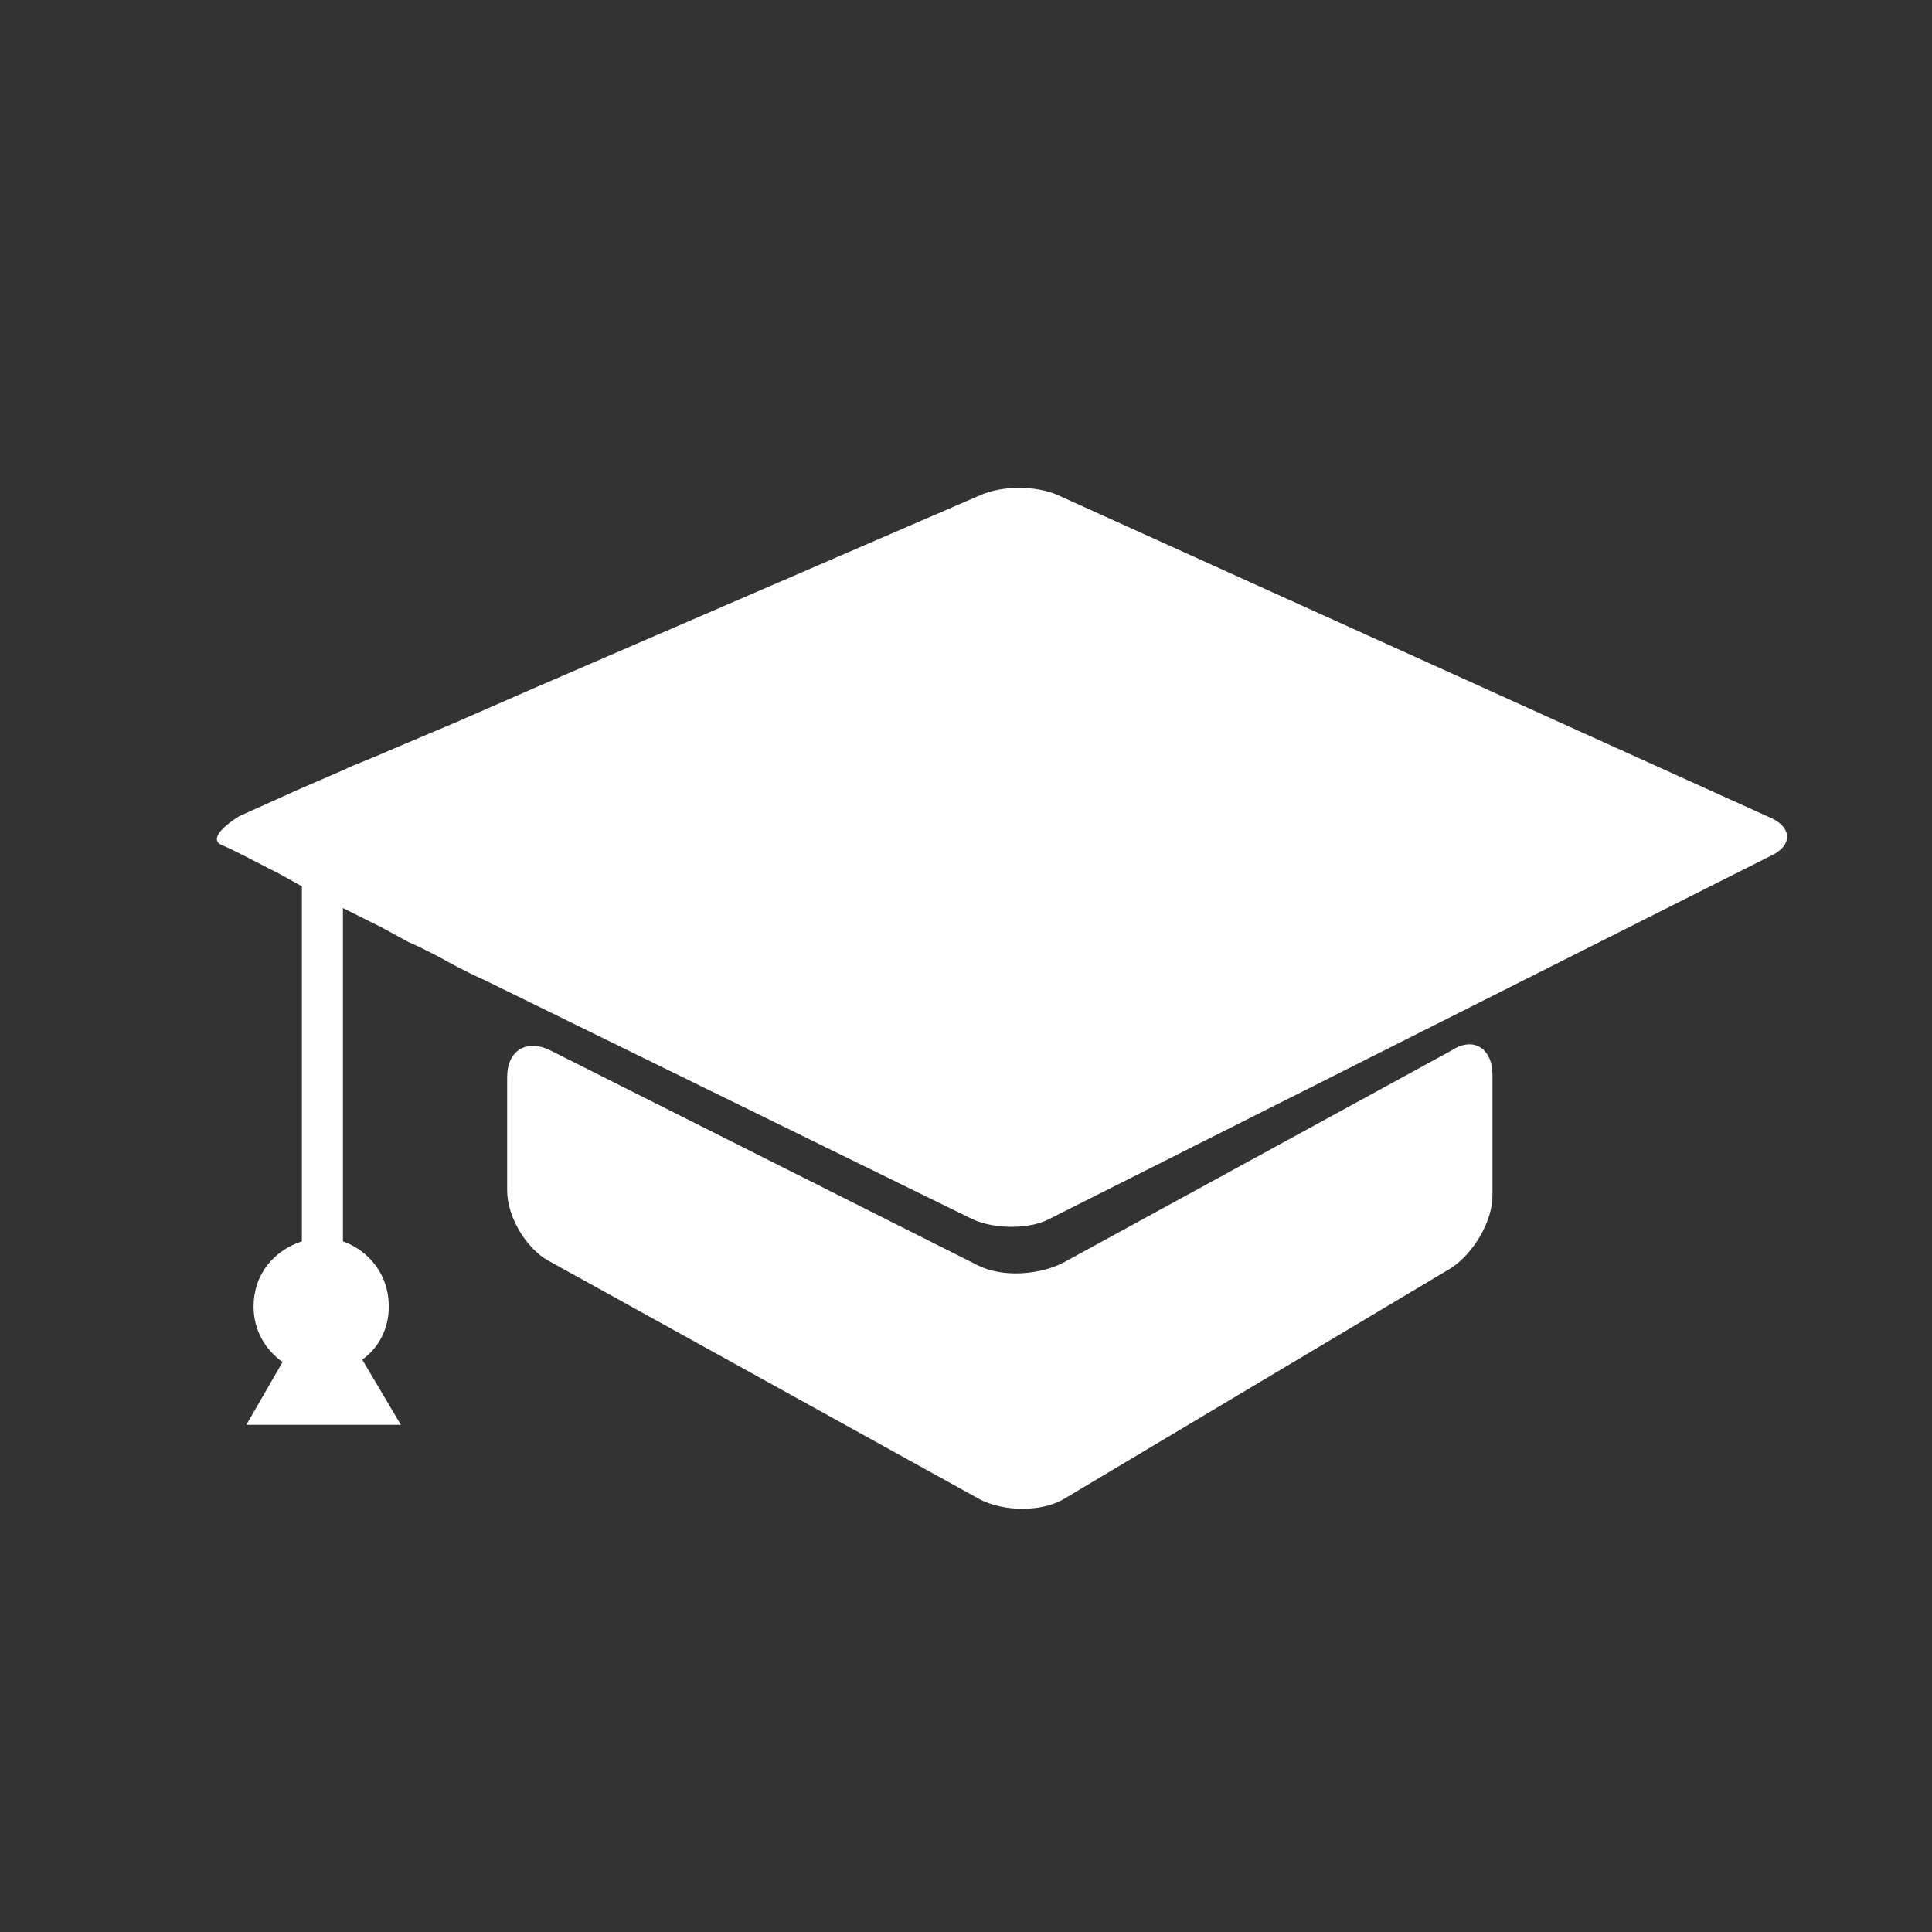
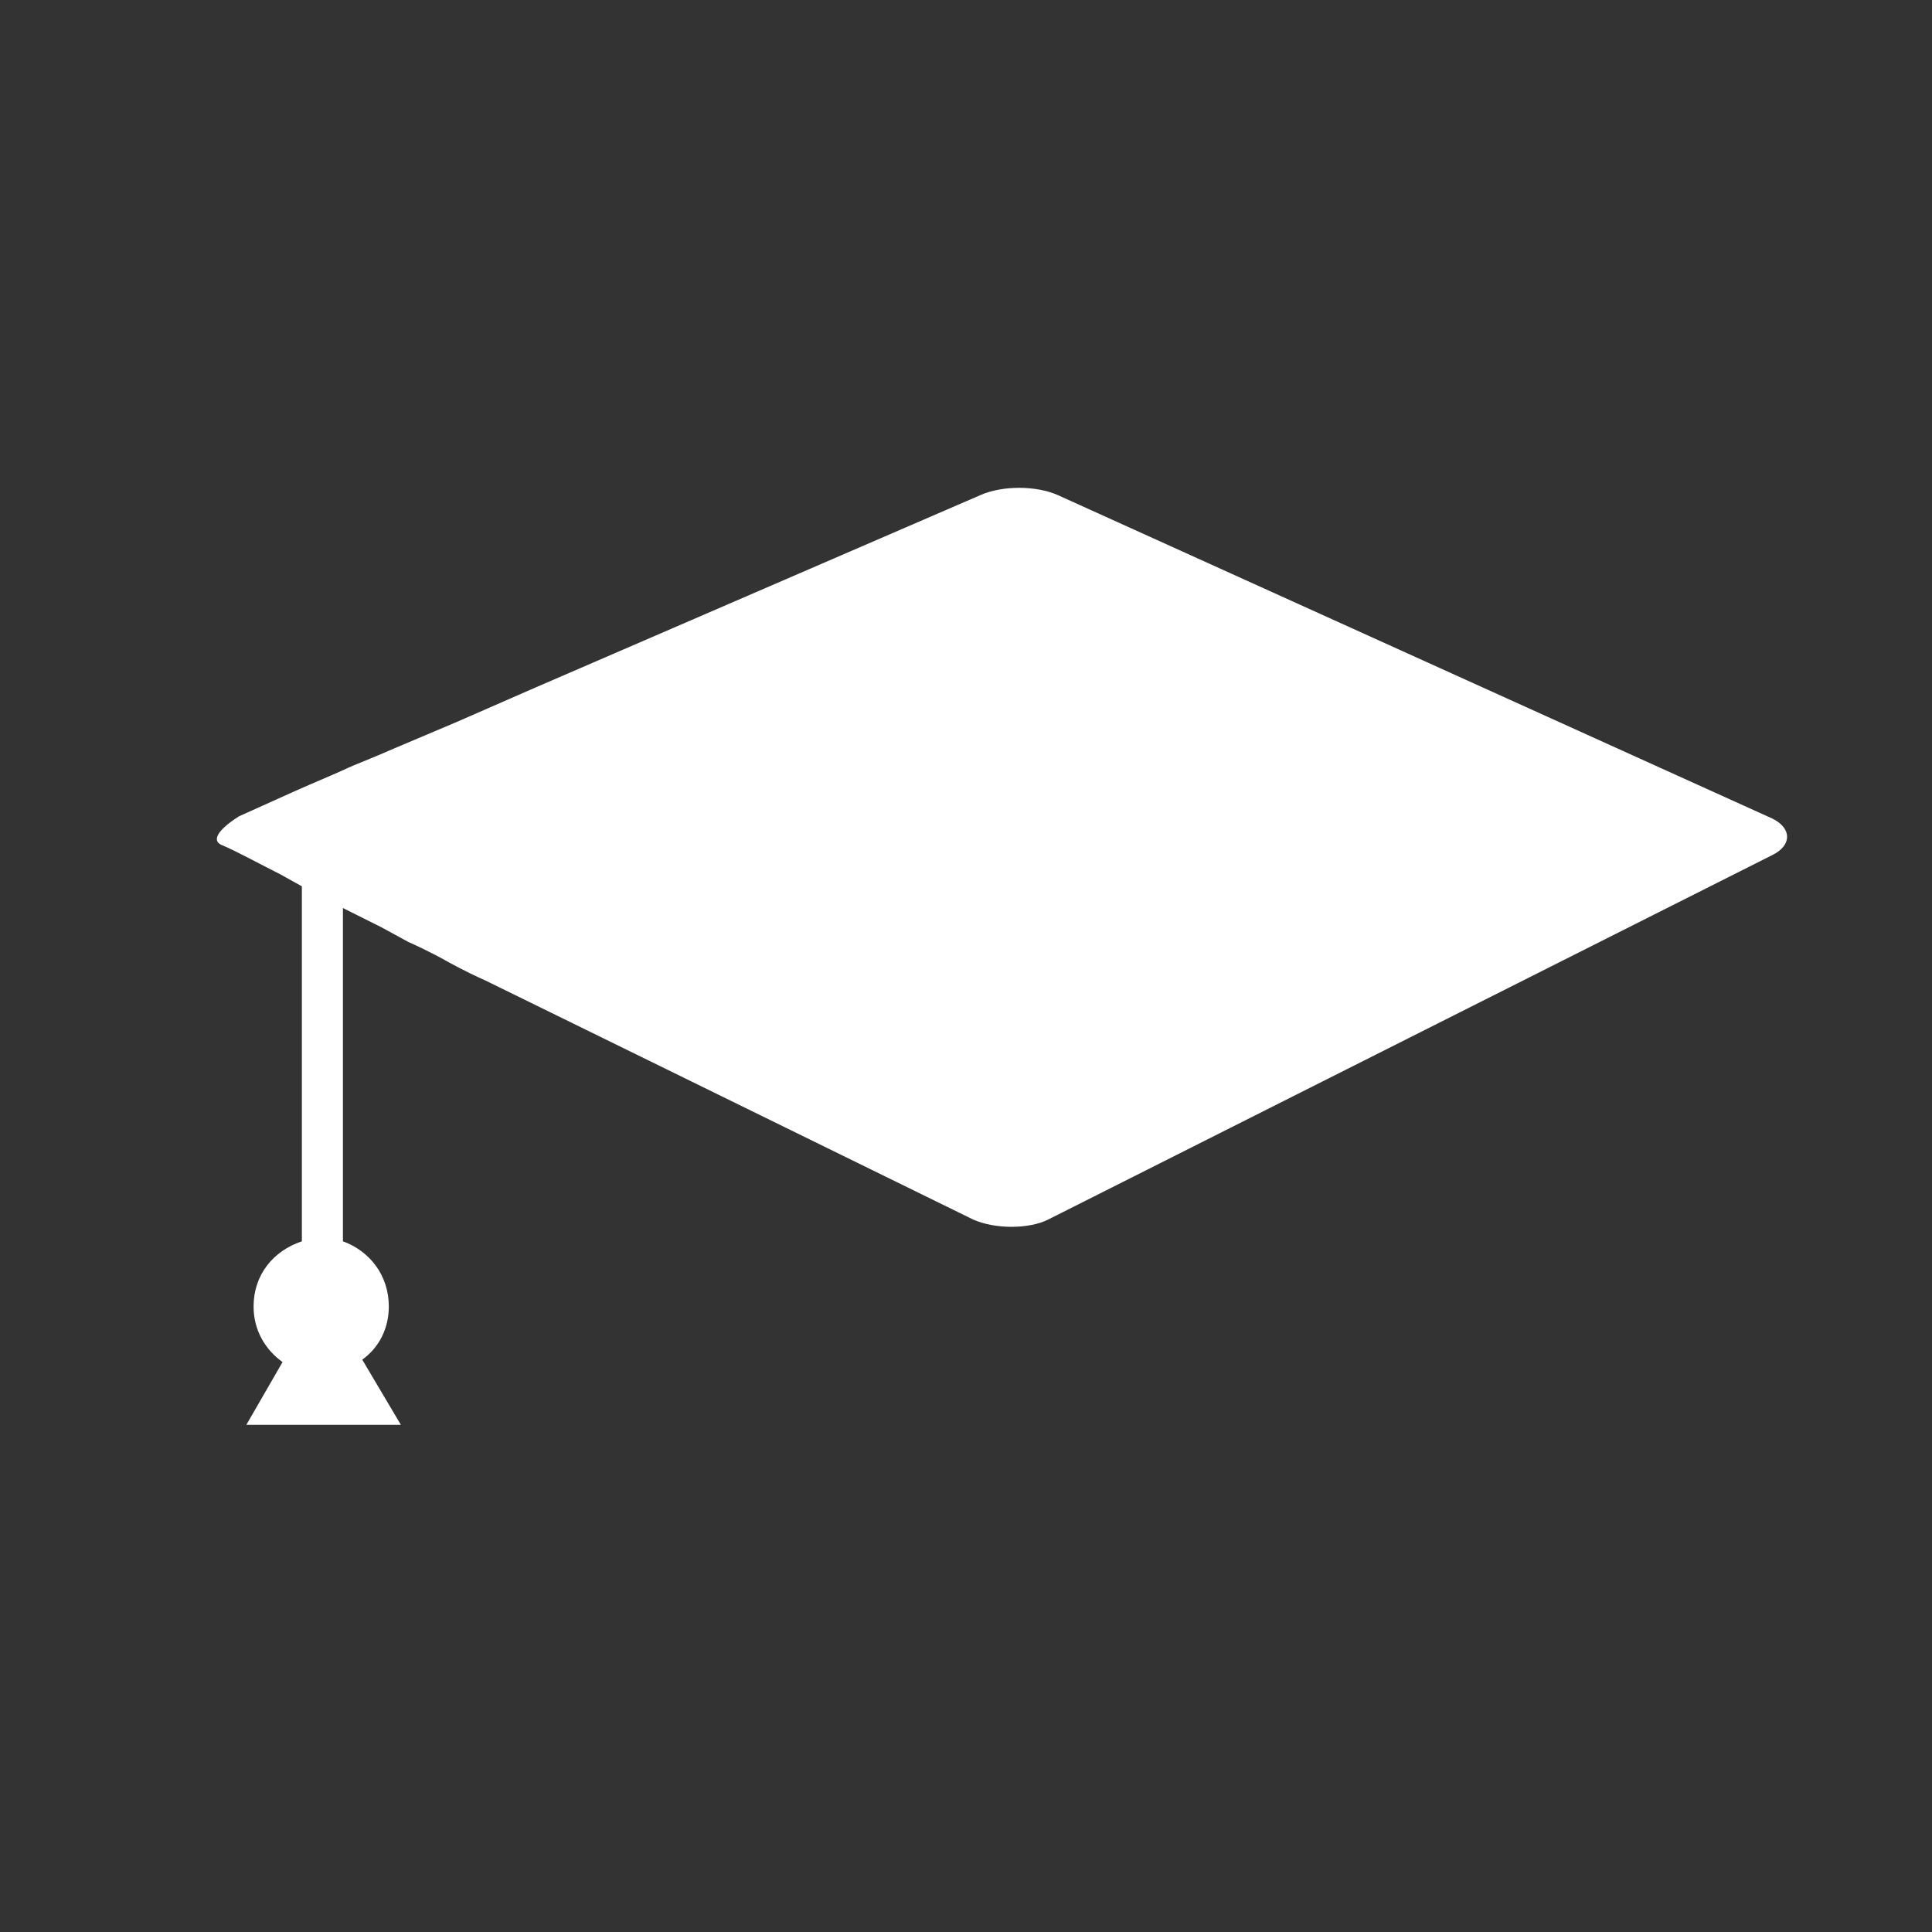
<svg xmlns="http://www.w3.org/2000/svg" version="1.1" x="0px" y="0px" viewBox="0 0 80 80" enable-background="new 0 0 80 80" xml:space="preserve">
  <rect x="0" y="0" width="80" height="80" fill="#333333" stroke="none" />
  <path fill="#FFFFFF" d="M73.4,35.4l-30,15.1c-0.8,0.4-2.2,0.4-3.1,0l-20.2-9.9c-0.9-0.4-1.6-0.8-1.6-0.8s-0.7-0.4-1.6-0.8l-1.1-0.6  c-0.4-0.2-1-0.5-1.6-0.8v13.8c1.1,0.4,1.9,1.4,1.9,2.7c0,0.9-0.4,1.7-1.1,2.2l1.6,2.7h-6.4l1.5-2.6c-0.7-0.5-1.2-1.3-1.2-2.3  c0-1.3,0.8-2.3,2-2.7V36.7l-0.9-0.5c-0.8-0.4-1.9-1-2.4-1.2c-0.5-0.2-0.1-0.7,0.7-1.2l0,0c0.9-0.4,2.2-1,2.9-1.3  c0.7-0.3,1.4-0.6,1.6-0.7c0.2-0.1,1-0.4,1.9-0.8l2.6-1.1c0.9-0.4,2.3-1,3.2-1.4l18.5-8c0.9-0.4,2.3-0.4,3.2,0l29.6,13.4  C74.2,34.3,74.2,35,73.4,35.4z" />
-   <path fill="#FFFFFF" d="M22.8,43.5c-1-0.5-1.8,0-1.8,1.1v4.7c0,1.1,0.8,2.4,1.7,2.9l17.9,9.9c1,0.5,2.5,0.5,3.4,0l16.1-9.6  c0.9-0.6,1.7-1.9,1.7-3v-5c0-1.1-0.8-1.6-1.7-1L44,52.3c-1,0.5-2.5,0.6-3.5,0.1L22.8,43.5z" />
</svg>